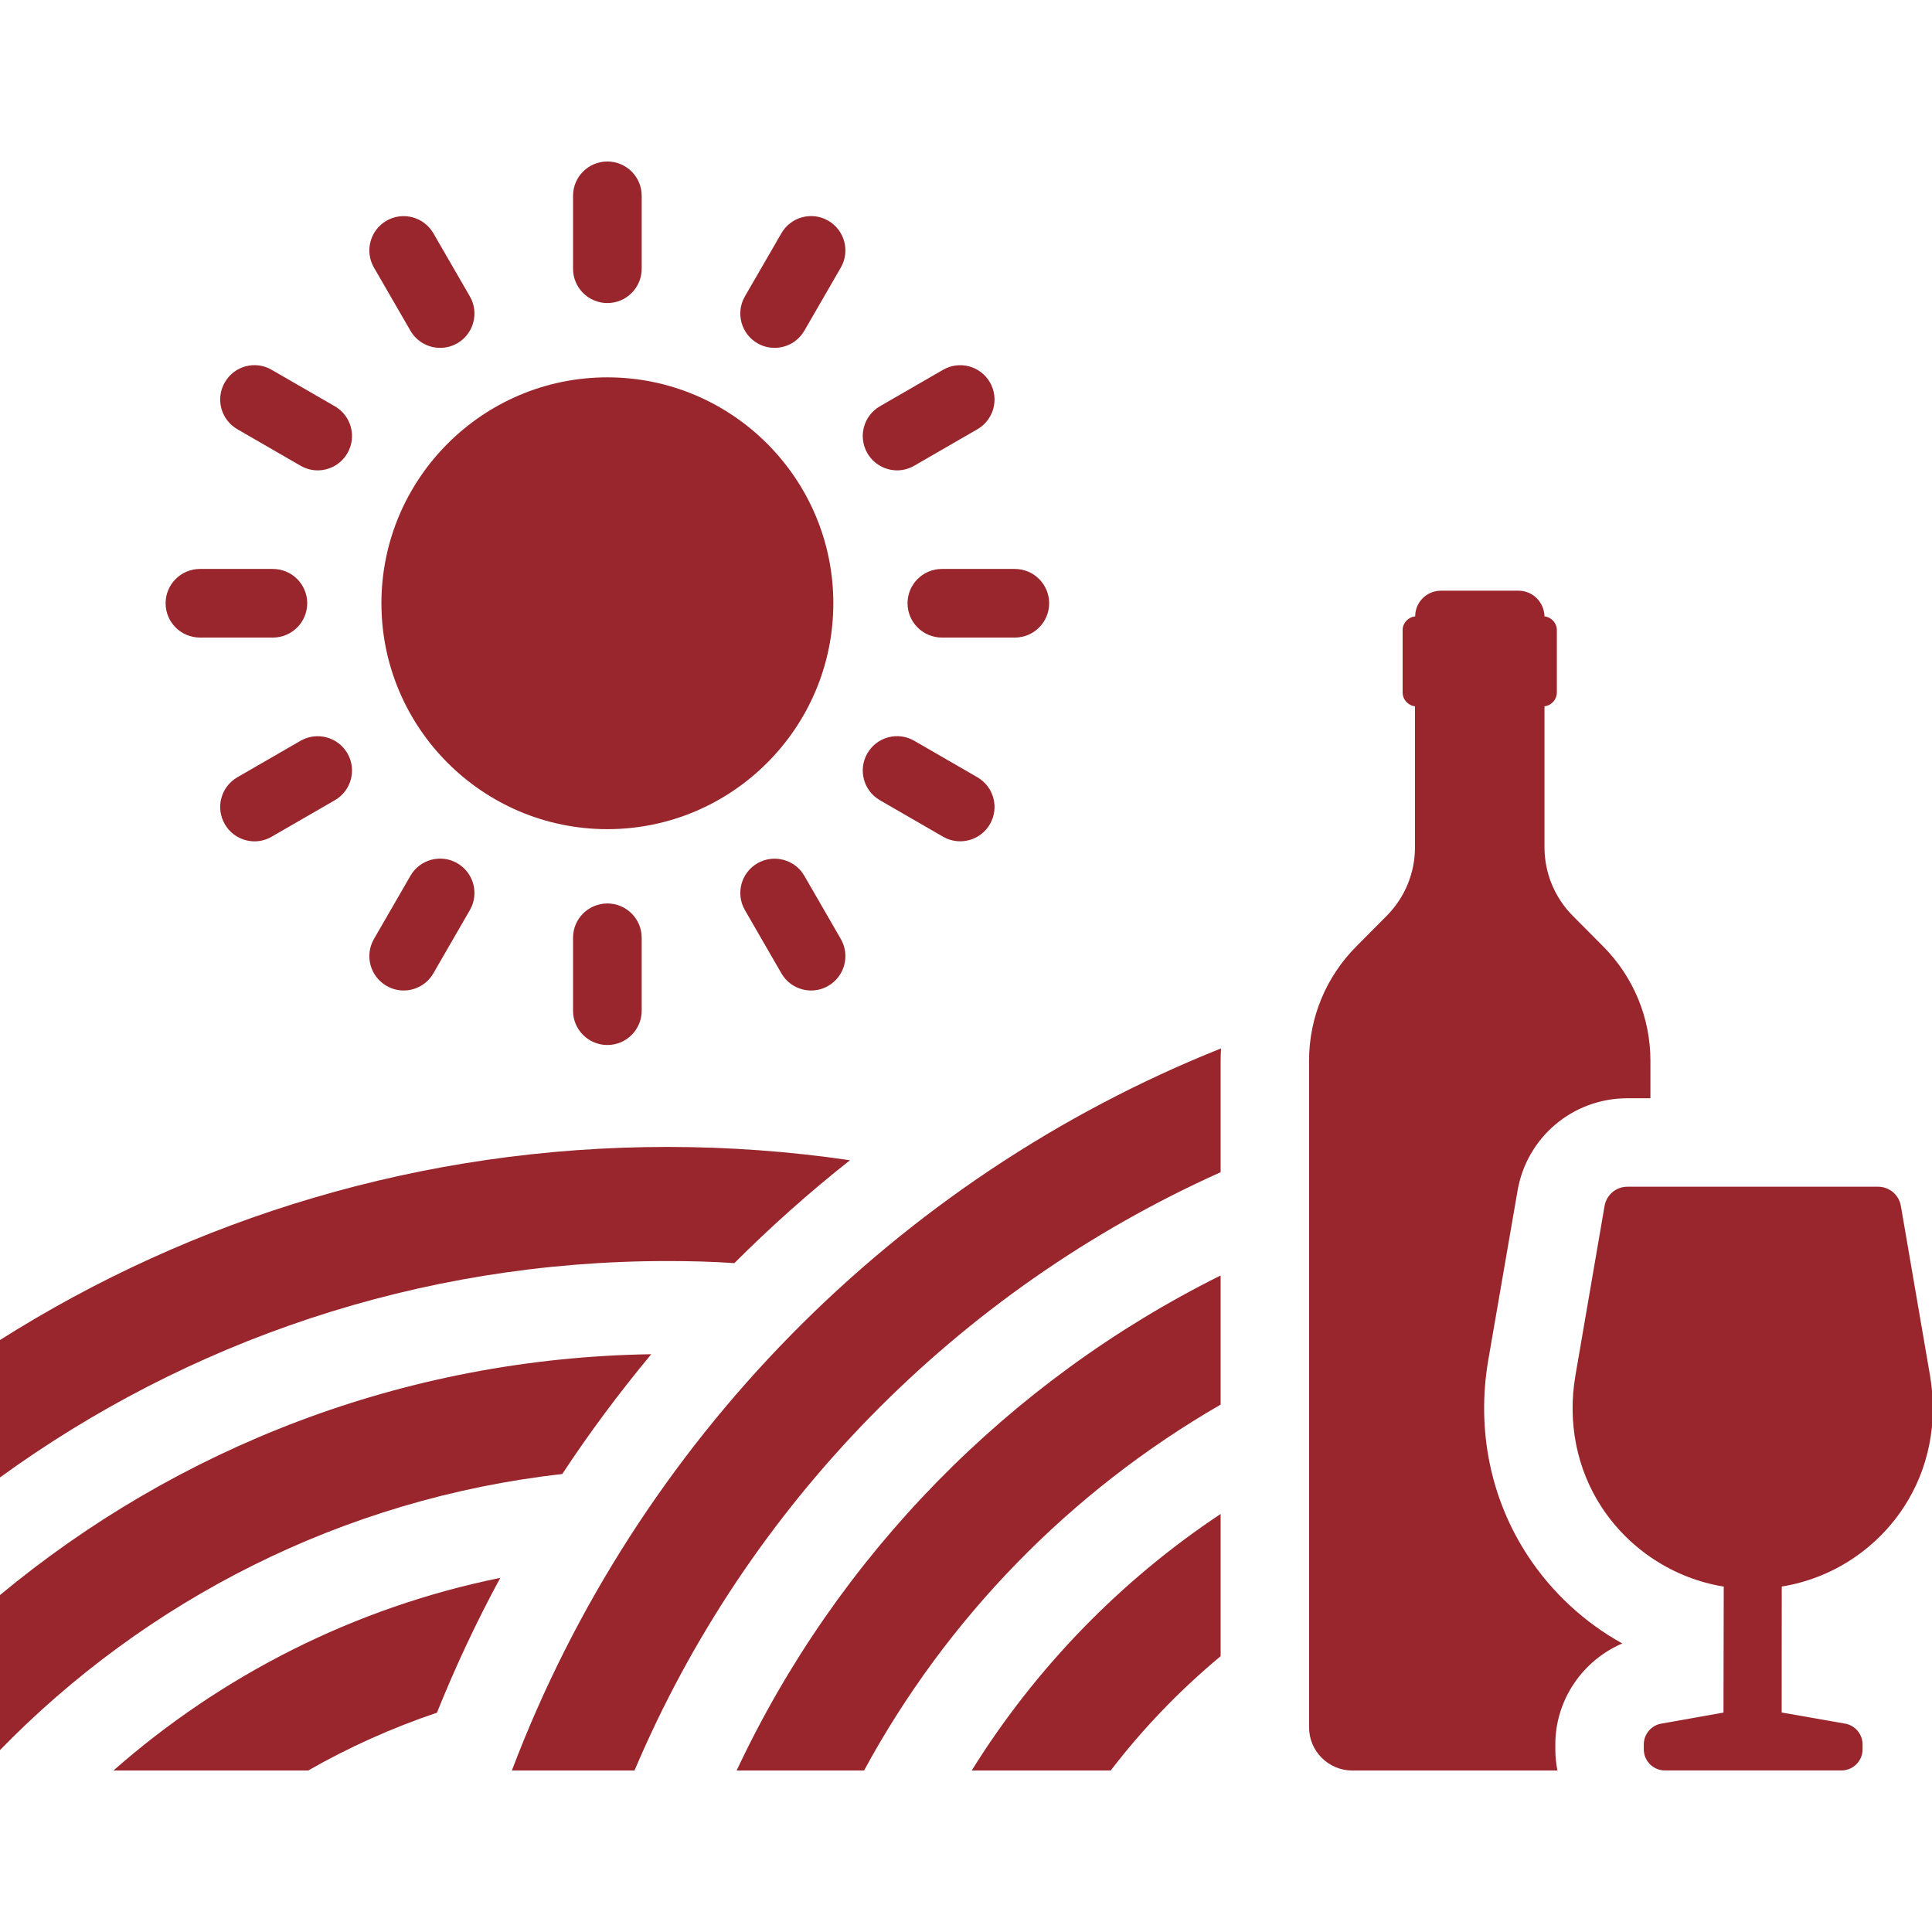
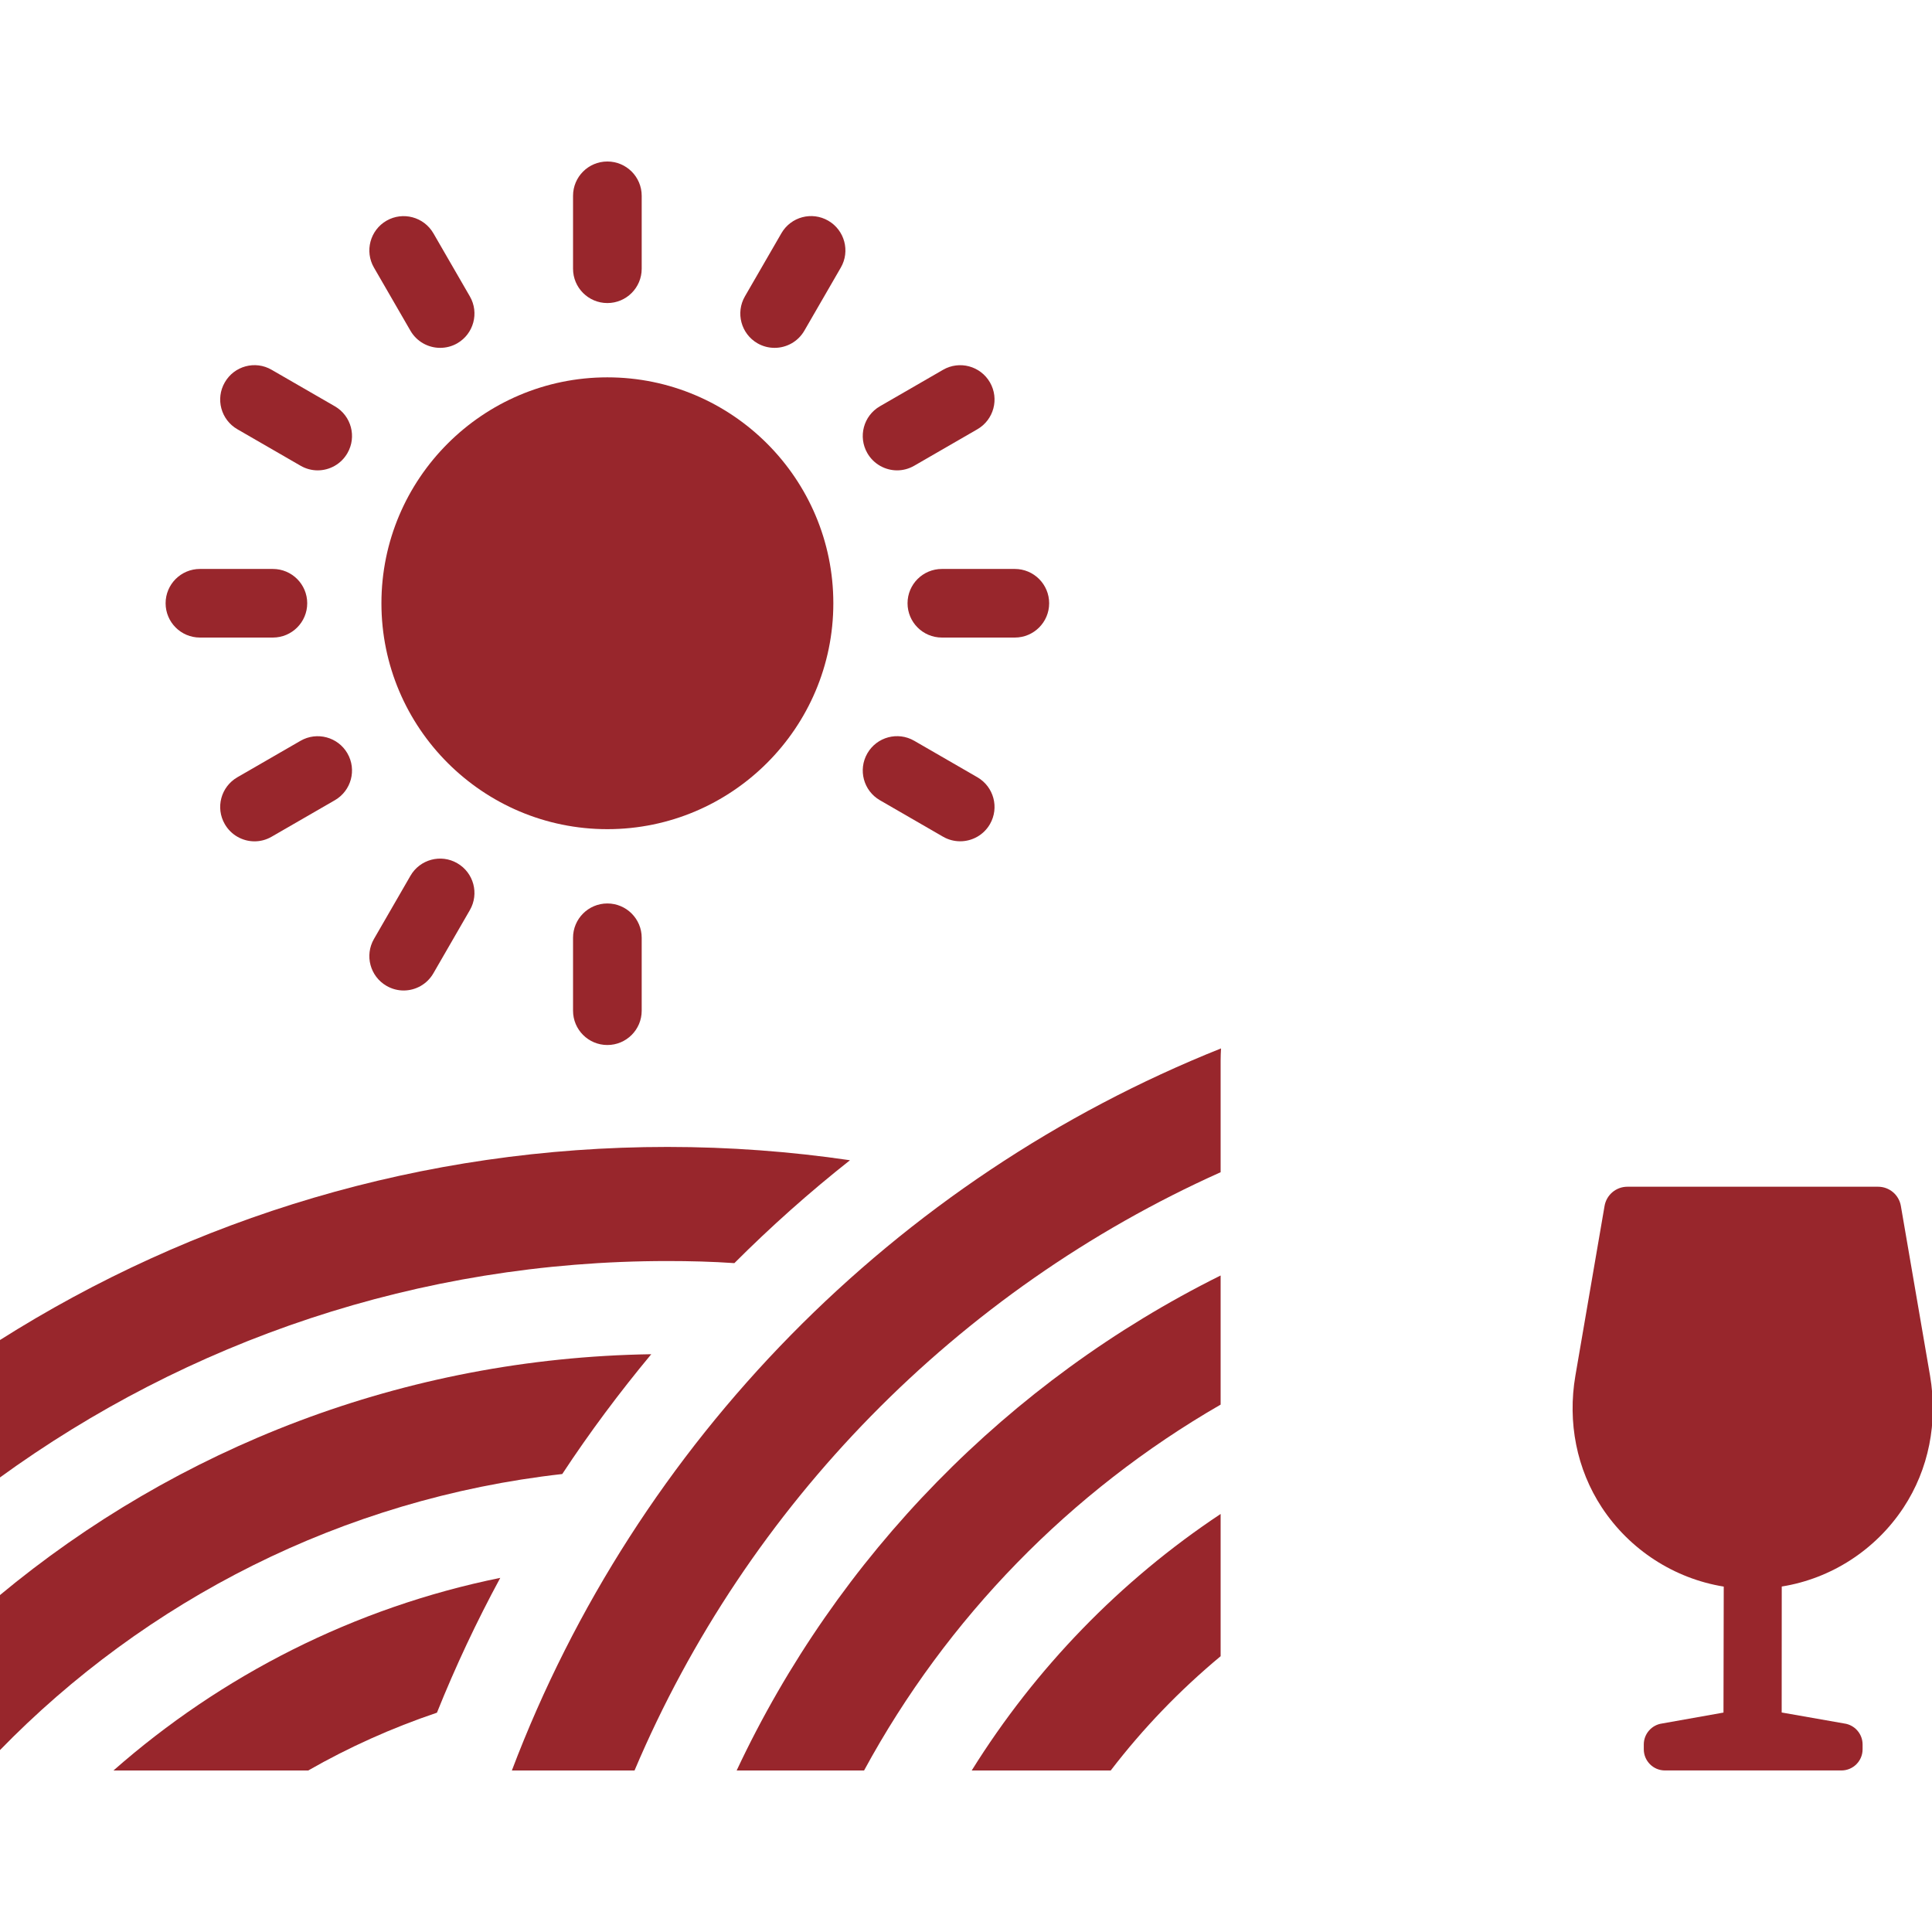
<svg xmlns="http://www.w3.org/2000/svg" viewBox="0 0 1000 1000" version="1.1" id="Calque_1">
  <defs>
    <style>
      .st0 {
        fill: #98262c;
      }
    </style>
  </defs>
  <g data-name="Calque_1" id="Calque_11">
    <g>
      <path d="M380.106,653.794c18.899-18.901,38.881-36.715,59.846-53.254-30.808-4.527-62.405-6.889-94.494-6.889-127.076,0-245.686,36.715-345.89,100.206v71.166c97.251-70.676,216.846-112.313,345.89-112.313,11.615,0,23.23.296,34.648,1.084h-0Z" class="st0" />
      <path d="M337.091,700.941c-128.159,1.97-245.686,48.627-337.524,125.01v80.32c75.792-77.957,177.67-130.521,291.458-143.318,14.174-21.556,29.628-42.225,46.066-62.012h0Z" class="st0" />
      <path d="M159.519,916.41c20.966-12.008,43.31-22.049,66.639-29.924,9.646-24.017,20.573-47.248,32.779-69.787-75.596,15.354-144.302,50.495-200.211,99.71h100.794,0Z" class="st0" />
      <path d="M502.948,916.41h71.953c16.734-21.852,35.831-41.636,56.894-59.158v-73.627c-51.874,34.451-95.873,79.829-128.847,132.785h0Z" class="st0" />
      <path d="M381.287,916.41h65.949c42.819-78.943,106.898-144.596,184.56-189.383v-66.836c-109.751,54.532-198.438,145.187-250.509,256.219h0Z" class="st0" />
      <path d="M264.939,916.41h63.489c58.272-137.608,167.236-248.639,303.367-309.667v-57.781c0-2.165.099-4.232.197-6.299-168.613,67.329-302.58,203.557-367.053,373.746h0Z" class="st0" />
      <path d="M431.332,312.245c0-64.481-52.465-116.931-116.959-116.931s-116.945,52.451-116.945,116.931,52.465,116.929,116.945,116.929,116.959-52.451,116.959-116.929Z" class="st0" />
      <path d="M314.373,156.859c9.816,0,17.768-7.952,17.768-17.755v-37.763c0-9.8-7.952-17.752-17.768-17.752s-17.767,7.952-17.767,17.752v37.763c0,9.802,7.951,17.755,17.767,17.755Z" class="st0" />
      <path d="M212.436,171.172c3.296,5.696,9.266,8.877,15.397,8.877,3.021,0,6.072-.752,8.876-2.372,8.486-4.915,11.392-15.786,6.492-24.26l-18.881-32.673c-4.915-8.474-15.773-11.393-24.274-6.505-8.486,4.915-11.392,15.786-6.491,24.26l18.881,32.673Z" class="st0" />
      <path d="M122.859,222.176l32.702,18.881c2.79,1.619,5.84,2.401,8.863,2.401,6.144,0,12.114-3.21,15.397-8.906,4.915-8.502,1.994-19.345-6.506-24.26l-32.703-18.881c-8.471-4.946-19.372-2.023-24.258,6.505-4.916,8.502-1.996,19.345,6.506,24.26Z" class="st0" />
      <path d="M103.485,329.997h37.763c9.817,0,17.769-7.952,17.769-17.752s-7.952-17.755-17.769-17.755h-37.763c-9.815,0-17.766,7.952-17.766,17.755s7.951,17.752,17.766,17.752Z" class="st0" />
      <path d="M155.561,383.43l-32.702,18.881c-8.502,4.917-11.422,15.76-6.506,24.26,3.281,5.695,9.253,8.906,15.397,8.906,3.022,0,6.072-.781,8.861-2.401l32.703-18.881c8.501-4.914,11.421-15.757,6.506-24.257-4.888-8.473-15.774-11.393-24.26-6.508h0Z" class="st0" />
      <path d="M212.436,453.318l-18.881,32.702c-4.901,8.5-1.995,19.343,6.505,24.26,2.79,1.617,5.841,2.398,8.863,2.398,6.145,0,12.114-3.208,15.397-8.904l18.881-32.704c4.9-8.5,1.994-19.343-6.506-24.26-8.487-4.943-19.373-1.994-24.258,6.508h-0Z" class="st0" />
      <path d="M296.605,485.383v37.763c0,9.802,7.951,17.752,17.767,17.752s17.768-7.95,17.768-17.752v-37.763c0-9.802-7.952-17.752-17.768-17.752s-17.767,7.949-17.767,17.752Z" class="st0" />
-       <path d="M404.441,503.774c3.283,5.696,9.252,8.904,15.397,8.904,3.022,0,6.073-.781,8.863-2.398,8.5-4.917,11.406-15.76,6.505-24.26l-18.881-32.702c-4.886-8.473-15.786-11.364-24.26-6.508-8.5,4.917-11.405,15.76-6.505,24.26l18.881,32.704Z" class="st0" />
      <path d="M455.431,414.195l32.687,18.881c2.806,1.62,5.855,2.372,8.877,2.372,6.129,0,12.101-3.182,15.397-8.877,4.901-8.5,1.994-19.343-6.492-24.26l-32.687-18.881c-8.485-4.915-19.357-2.023-24.274,6.508-4.9,8.5-1.994,19.343,6.492,24.257h0Z" class="st0" />
      <path d="M469.743,312.245c0,9.8,7.952,17.752,17.769,17.752h37.763c9.816,0,17.766-7.952,17.766-17.752s-7.951-17.755-17.766-17.755h-37.763c-9.817,0-17.769,7.952-17.769,17.755h0Z" class="st0" />
      <path d="M464.336,243.458c3.022,0,6.073-.781,8.877-2.401l32.687-18.881c8.487-4.915,11.393-15.757,6.492-24.26-4.916-8.5-15.773-11.419-24.274-6.505l-32.687,18.881c-8.487,4.915-11.392,15.757-6.492,24.26,3.297,5.696,9.268,8.906,15.397,8.906h0Z" class="st0" />
      <path d="M392.05,177.677c2.806,1.619,5.856,2.372,8.877,2.372,6.13,0,12.101-3.182,15.397-8.877l18.881-32.673c4.901-8.473,1.994-19.345-6.491-24.26-8.501-4.917-19.358-2.026-24.274,6.505l-18.881,32.673c-4.9,8.473-1.994,19.345,6.491,24.26h0Z" class="st0" />
-       <path d="M790.862,805.378c-19.391-29.431-26.674-65.358-20.572-101.188l15.159-87.702c4.725-27.857,28.643-48.036,56.894-48.036h11.91v-19.49c0-22.147-8.761-43.309-24.411-59.059l-15.849-15.945c-9.351-9.449-14.568-22.147-14.568-35.437v-72.937c3.544-.394,6.398-3.446,6.398-7.185v-32.286c0-3.643-2.854-6.693-6.398-7.087-.197-7.382-6.103-13.289-13.485-13.289h-40.061c-7.382,0-13.388,5.907-13.388,13.289-3.641.394-6.496,3.444-6.496,7.087v32.286c0,3.739,2.855,6.791,6.397,7.185v72.937c0,13.289-5.216,25.987-14.568,35.437l-15.846,15.945c-15.652,15.75-24.412,36.912-24.412,59.059v345.103c0,12.304,10.04,22.344,22.344,22.344h106.208c-.688-3.542-1.083-7.185-1.083-10.925v-2.562c0-23.13,14.174-43.506,34.648-52.265-19.489-10.829-36.322-26.283-48.823-45.28h0Z" class="st0" />
      <path d="M998.975,711.974l-15.087-87.762c-.988-5.77-5.956-9.961-11.815-9.961h-129.733c-5.863,0-10.833,4.193-11.827,9.968l-15.081,87.755c-4.172,24.279.686,48.531,13.674,68.287,14.384,21.866,37.385,36.792,63.101,40.956l-.135,65.209-31.788,5.652c-5.393.735-9.461,5.395-9.461,10.838v2.526c0,6.032,4.91,10.941,10.943,10.941h91.363c6.033,0,10.944-4.91,10.944-10.941v-2.521c0-5.45-4.073-10.115-9.478-10.845l-32.401-5.693.036-65.202c25.634-4.088,48.67-19.023,63.07-40.92,12.995-19.751,17.848-44.004,13.675-68.287h0Z" class="st0" />
    </g>
  </g>
</svg>